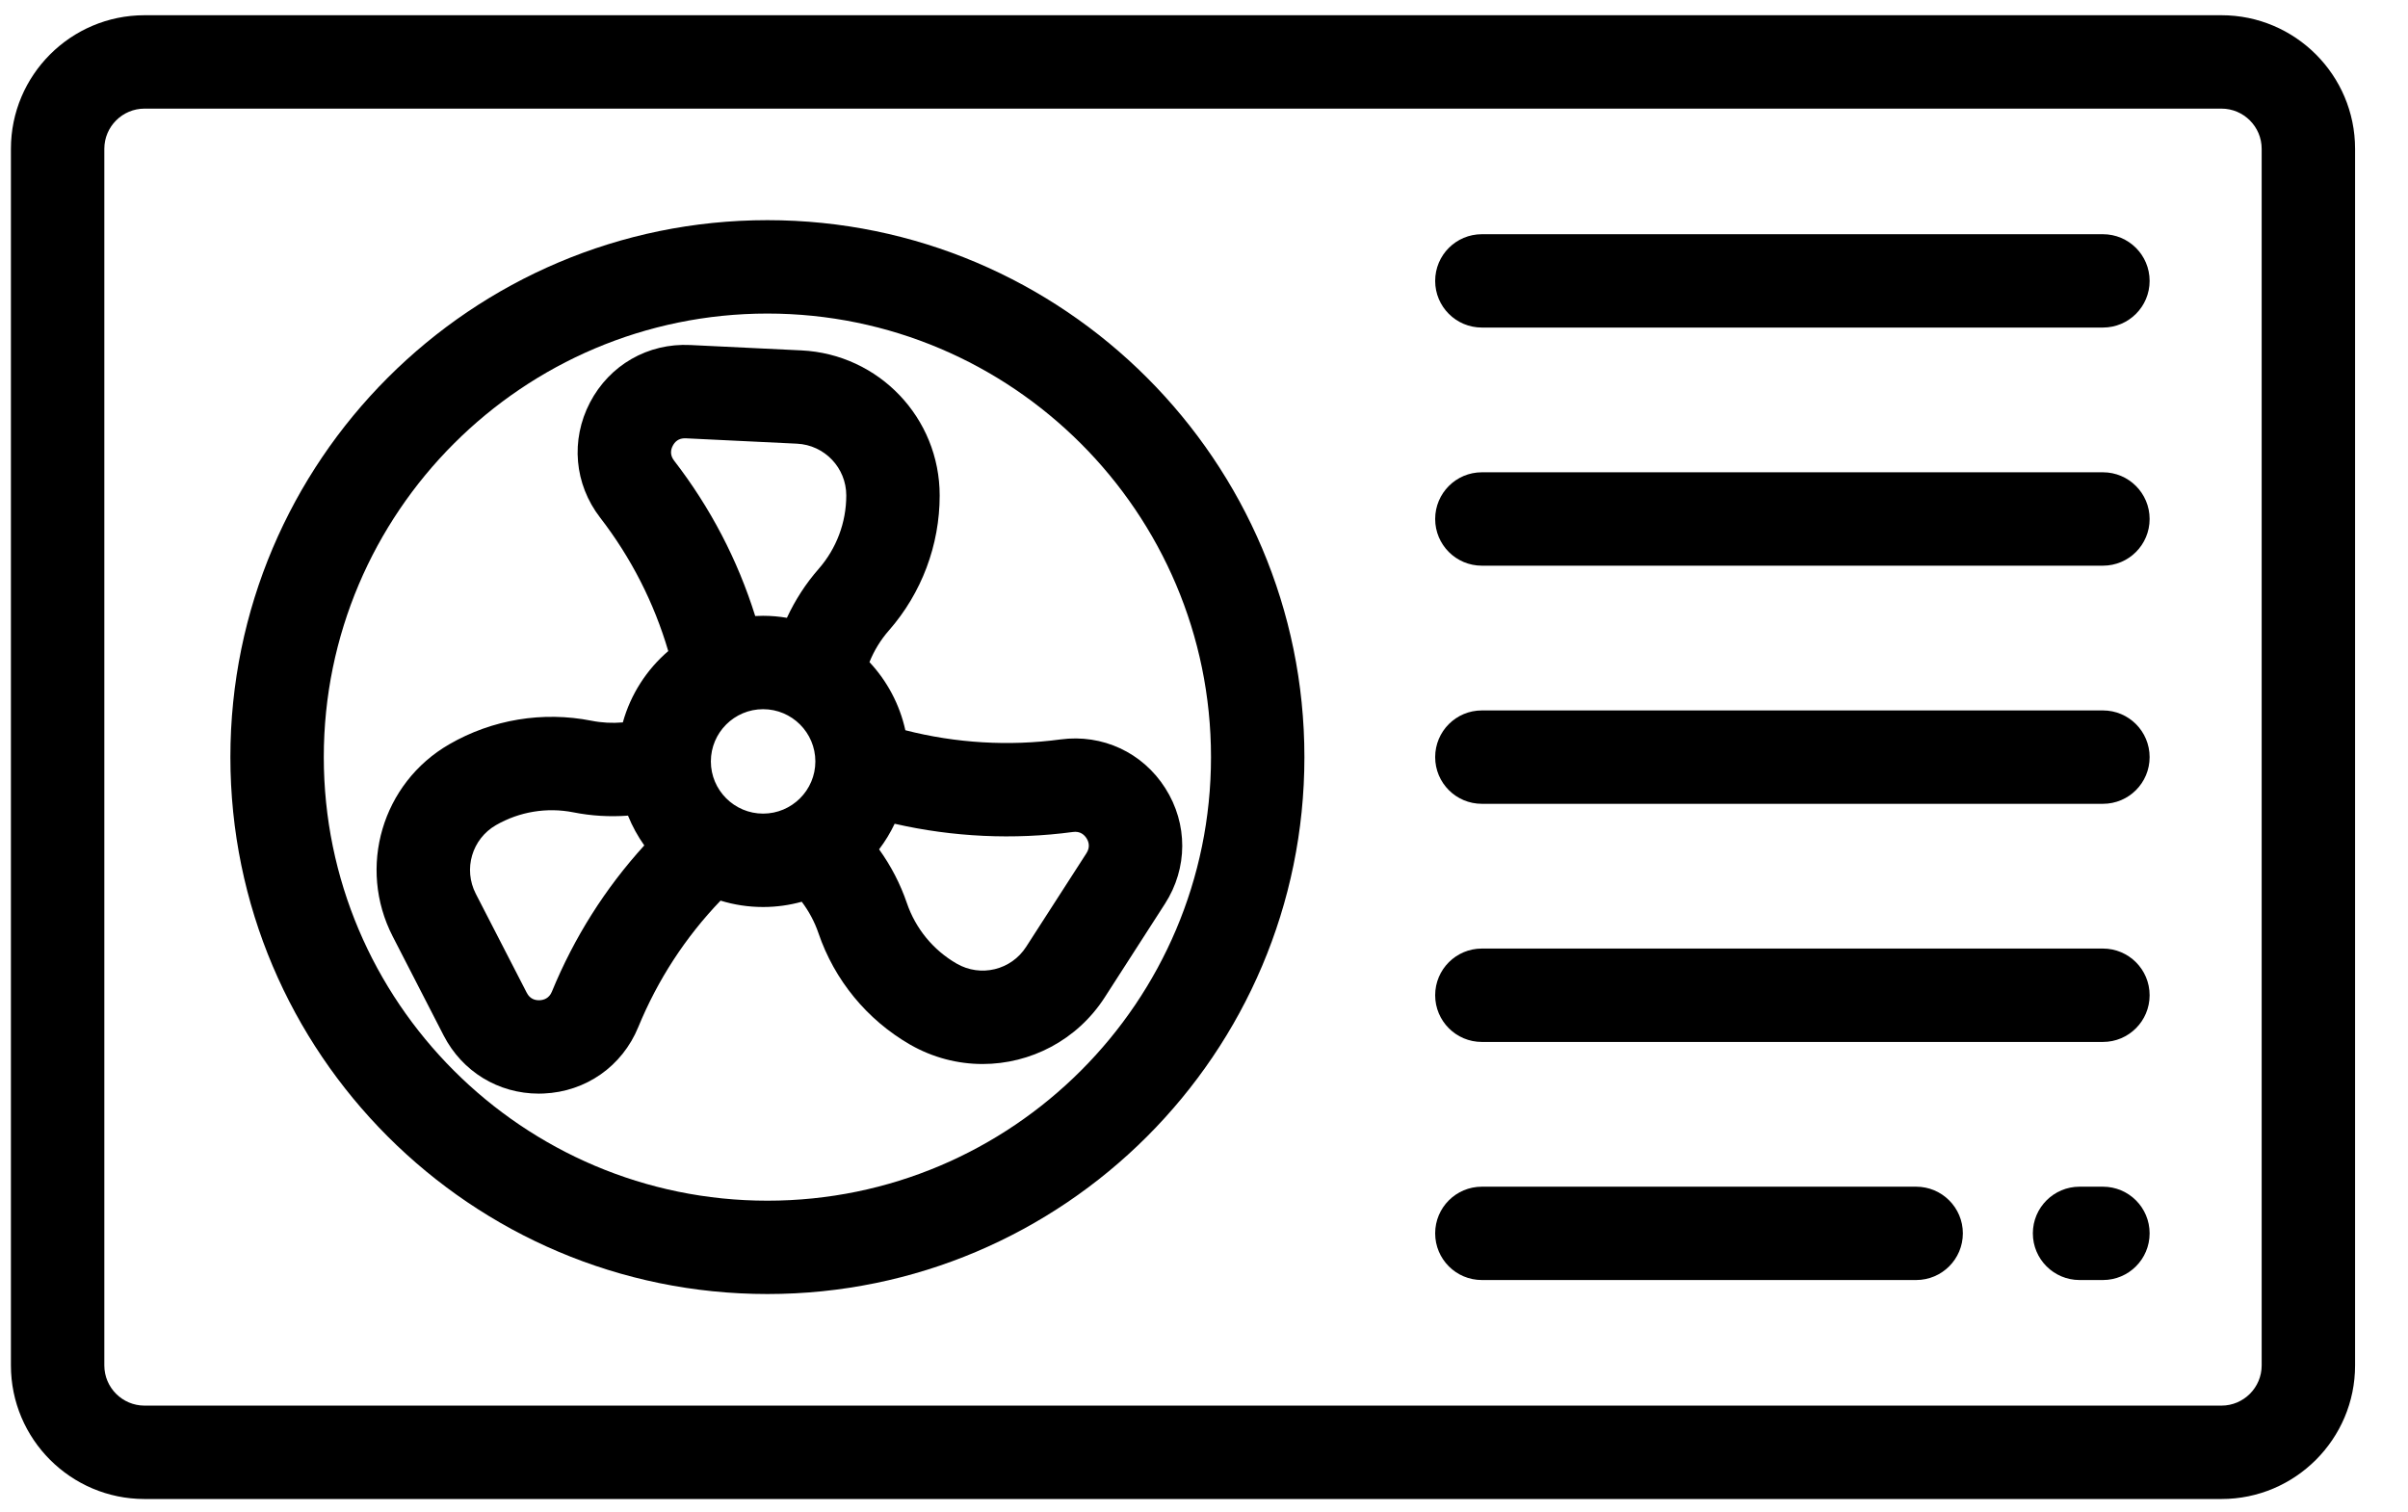
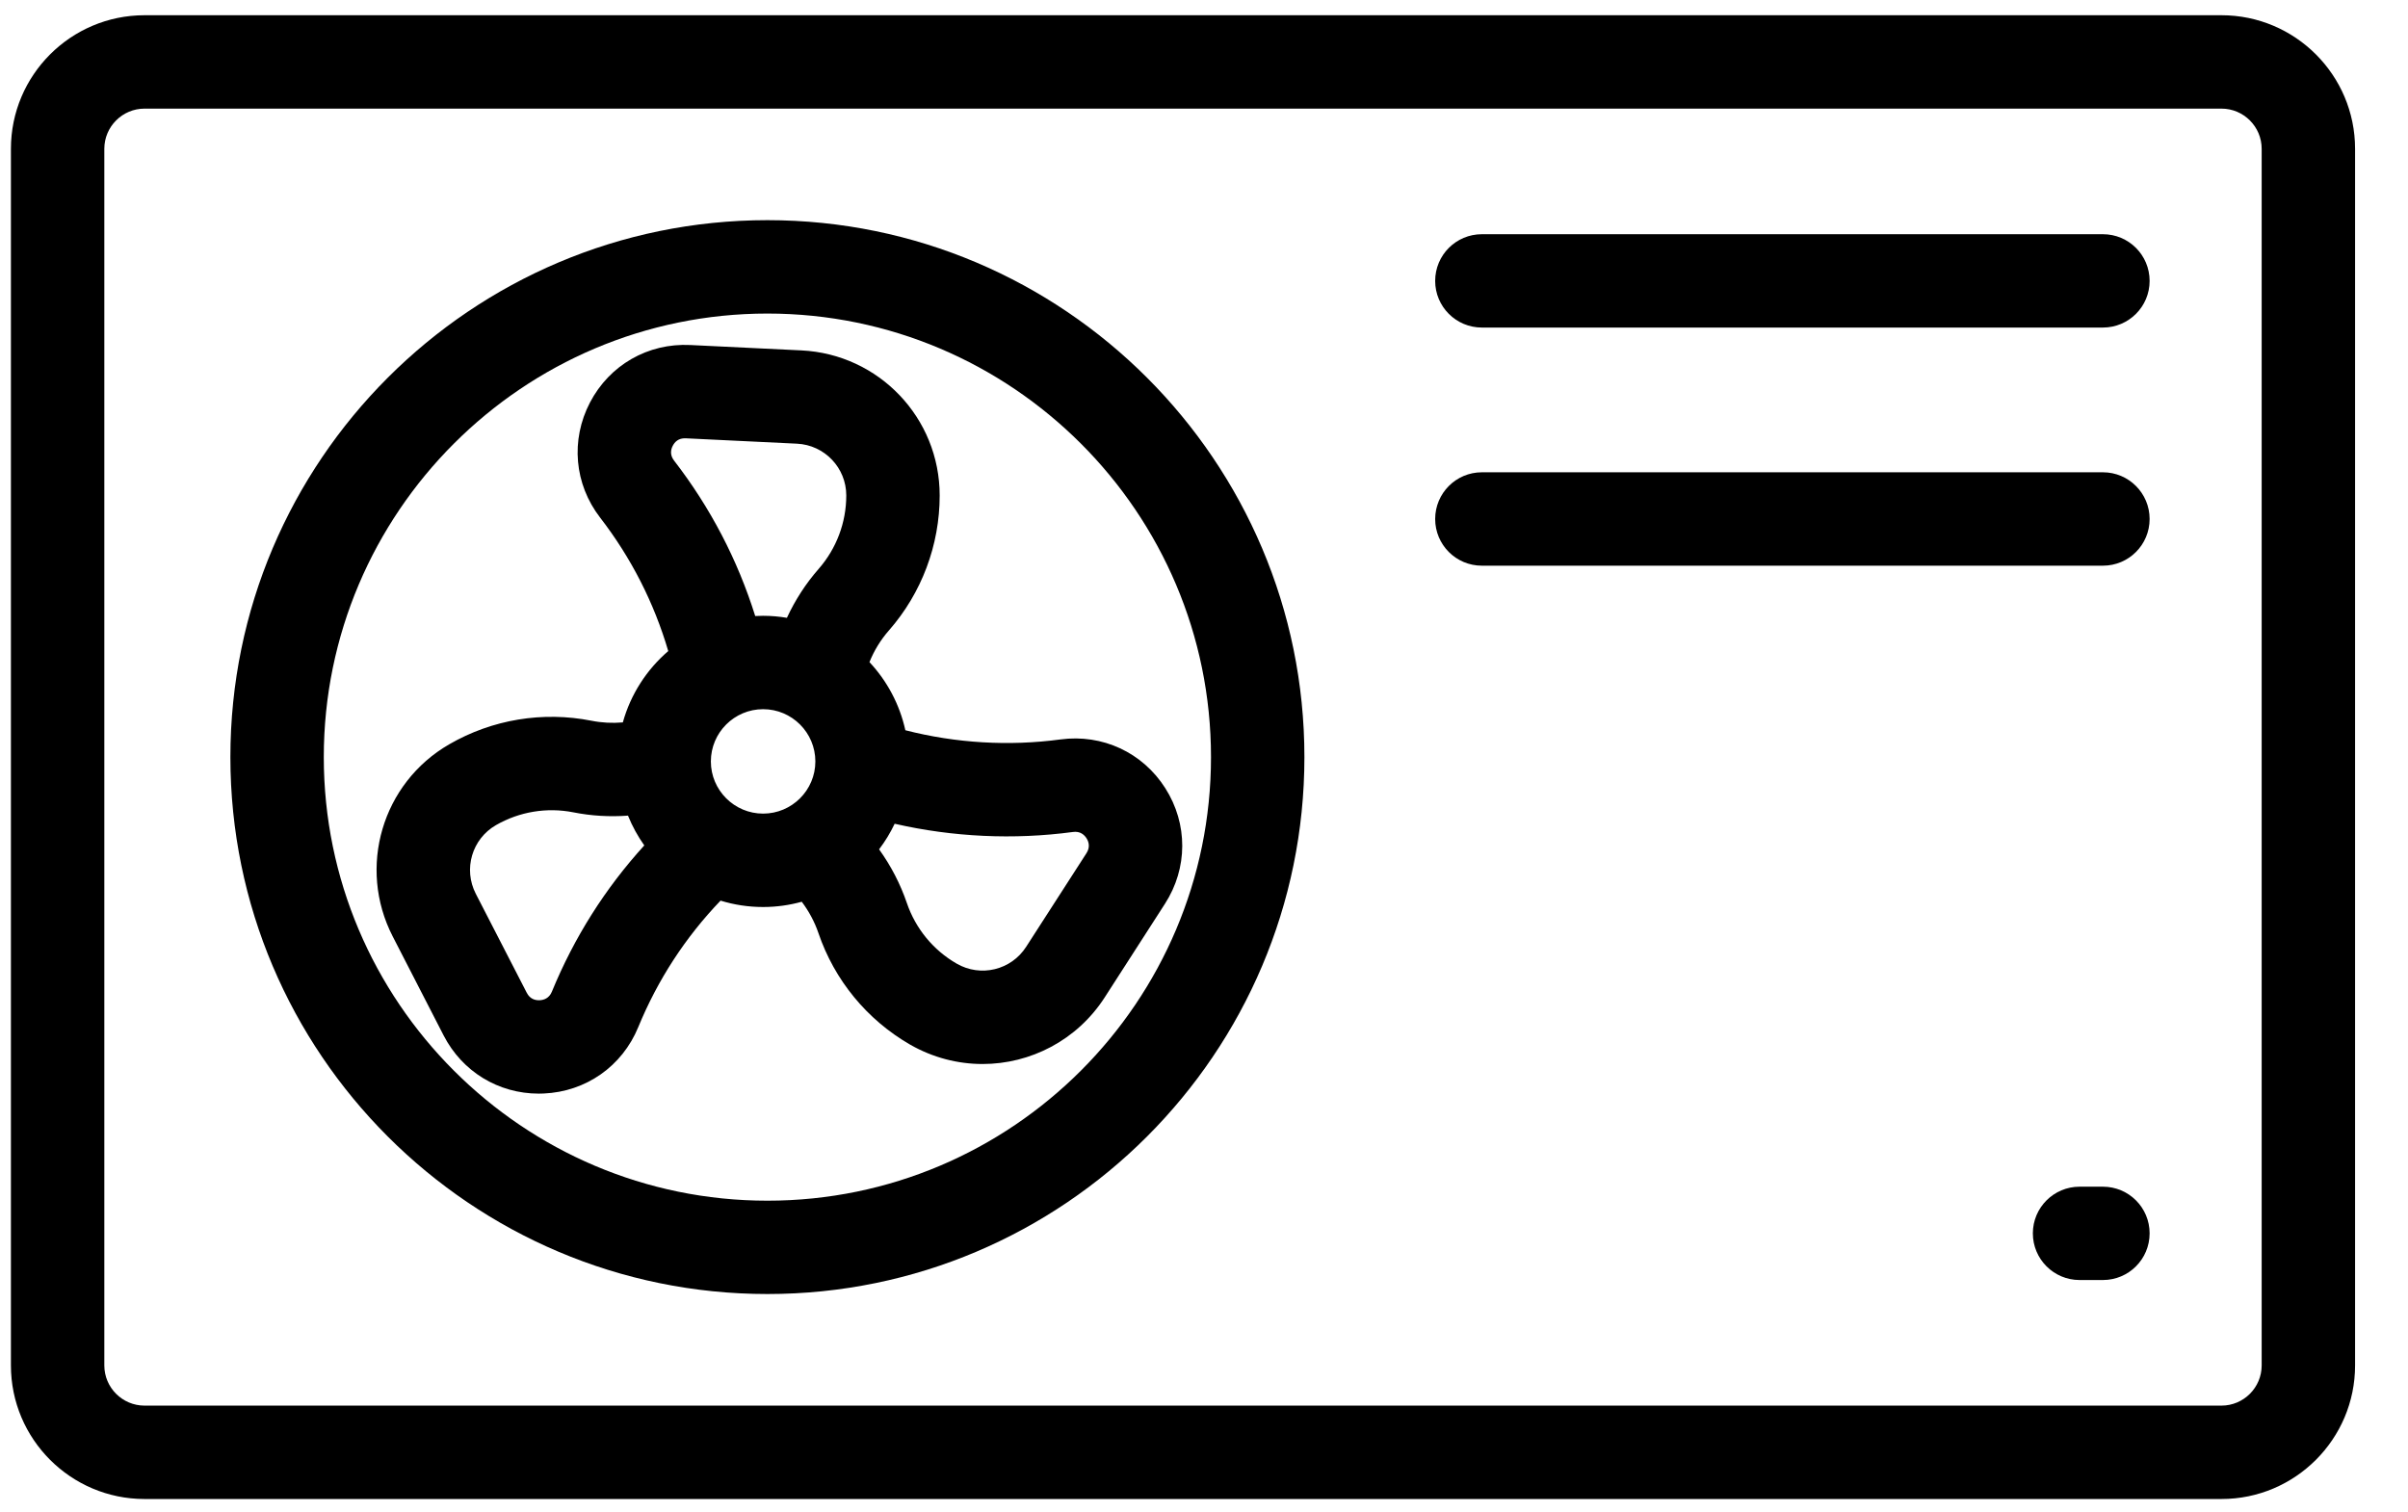
<svg xmlns="http://www.w3.org/2000/svg" width="43px" height="27px" viewBox="0 0 43 27" version="1.1">
  <title>remote</title>
  <g id="Page-1" stroke="none" stroke-width="1" fill="none" fill-rule="evenodd">
    <g id="A6" transform="translate(-380, -33)" fill="#000000" fill-rule="nonzero">
      <g id="remote" transform="translate(380.195, 33.272)">
        <path d="M39.474,0 L2.386,0 C1.07,0 0,1.07 0,2.386 L0,24.114 C0,25.43 1.07,26.5 2.386,26.5 L39.474,26.5 C40.79,26.5 41.86,25.43 41.86,24.114 L41.86,2.386 C41.86,1.07 40.79,0 39.474,0 Z M39.474,24.832 L2.386,24.832 C1.99,24.832 1.668,24.51 1.668,24.114 L1.668,2.386 C1.668,1.99 1.99,1.668 2.386,1.668 L39.474,1.668 C39.87,1.668 40.192,1.99 40.192,2.386 L40.192,24.114 L40.192,24.114 C40.192,24.51 39.87,24.832 39.474,24.832 Z" id="Shape" />
        <path d="M13.509,3.66 C8.221,3.66 3.919,7.962 3.919,13.25 C3.919,18.538 8.221,22.839 13.509,22.839 C18.796,22.839 23.098,18.538 23.098,13.25 C23.098,7.962 18.796,3.66 13.509,3.66 Z M13.509,21.172 C9.141,21.172 5.587,17.618 5.587,13.25 C5.587,8.882 9.141,5.328 13.509,5.328 C17.877,5.328 21.43,8.882 21.43,13.25 C21.43,17.618 17.877,21.172 13.509,21.172 Z" id="Shape" />
        <path d="M20.614,13.805 C20.209,13.167 19.491,12.834 18.743,12.934 C17.822,13.058 16.873,13.001 15.972,12.77 C15.87,12.306 15.644,11.888 15.331,11.553 C15.414,11.347 15.532,11.154 15.679,10.987 C16.263,10.32 16.585,9.464 16.585,8.577 C16.585,7.192 15.501,6.054 14.117,5.986 L12.131,5.89 C11.375,5.853 10.69,6.247 10.34,6.917 C9.991,7.587 10.06,8.375 10.522,8.973 C11.077,9.692 11.484,10.492 11.738,11.356 C11.353,11.687 11.067,12.128 10.927,12.63 C10.74,12.646 10.551,12.637 10.367,12.6 C9.497,12.428 8.595,12.577 7.827,13.021 C6.628,13.713 6.184,15.221 6.818,16.453 L7.727,18.221 C8.06,18.868 8.706,19.26 9.427,19.26 C9.455,19.26 9.484,19.26 9.512,19.258 C10.267,19.226 10.915,18.772 11.202,18.073 C11.55,17.227 12.043,16.469 12.672,15.813 C12.912,15.887 13.167,15.927 13.432,15.927 C13.671,15.927 13.902,15.894 14.122,15.833 C14.25,16.003 14.352,16.193 14.42,16.393 C14.706,17.233 15.286,17.939 16.054,18.383 C16.463,18.618 16.91,18.731 17.351,18.731 C18.204,18.731 19.037,18.309 19.532,17.541 L20.608,15.869 C21.017,15.234 21.02,14.443 20.614,13.805 Z M9.66,17.439 C9.61,17.56 9.513,17.589 9.441,17.592 C9.369,17.595 9.27,17.575 9.211,17.458 L8.301,15.69 C8.075,15.25 8.233,14.712 8.661,14.465 C9.079,14.224 9.57,14.143 10.043,14.236 C10.363,14.3 10.693,14.319 11.019,14.295 C11.096,14.485 11.194,14.663 11.31,14.827 C10.612,15.594 10.058,16.47 9.66,17.439 Z M13.432,14.259 C12.918,14.259 12.499,13.841 12.499,13.327 C12.499,12.812 12.918,12.394 13.432,12.394 C13.946,12.394 14.365,12.812 14.365,13.327 C14.365,13.841 13.946,14.259 13.432,14.259 Z M14.424,9.888 C14.195,10.149 14.004,10.445 13.857,10.762 C13.719,10.739 13.577,10.726 13.432,10.726 C13.385,10.726 13.338,10.728 13.291,10.73 C12.977,9.727 12.491,8.795 11.842,7.954 C11.762,7.851 11.785,7.753 11.819,7.689 C11.852,7.625 11.917,7.55 12.05,7.556 L14.036,7.652 C14.53,7.676 14.917,8.083 14.917,8.577 C14.917,9.059 14.742,9.525 14.424,9.888 Z M19.206,14.966 L18.129,16.638 C17.862,17.054 17.317,17.186 16.888,16.938 C16.47,16.697 16.155,16.313 15.999,15.856 C15.883,15.515 15.714,15.19 15.503,14.897 C15.611,14.755 15.704,14.602 15.781,14.44 C16.822,14.678 17.909,14.729 18.965,14.587 C19.094,14.569 19.168,14.638 19.207,14.699 C19.246,14.76 19.277,14.856 19.206,14.966 Z" id="Shape" />
        <path d="M37.357,3.911 L26.267,3.911 C25.806,3.911 25.433,4.284 25.433,4.745 C25.433,5.205 25.806,5.578 26.267,5.578 L37.357,5.578 C37.818,5.578 38.191,5.205 38.191,4.745 C38.191,4.284 37.818,3.911 37.357,3.911 Z" id="Path" />
        <path d="M37.357,8.163 L26.267,8.163 C25.806,8.163 25.433,8.537 25.433,8.997 C25.433,9.458 25.806,9.831 26.267,9.831 L37.357,9.831 C37.818,9.831 38.191,9.458 38.191,8.997 C38.191,8.537 37.818,8.163 37.357,8.163 Z" id="Path" />
-         <path d="M37.357,12.416 L26.267,12.416 C25.806,12.416 25.433,12.789 25.433,13.25 C25.433,13.711 25.806,14.084 26.267,14.084 L37.357,14.084 C37.818,14.084 38.191,13.711 38.191,13.25 C38.191,12.789 37.818,12.416 37.357,12.416 Z" id="Path" />
-         <path d="M37.357,16.669 L26.267,16.669 C25.806,16.669 25.433,17.042 25.433,17.503 C25.433,17.963 25.806,18.337 26.267,18.337 L37.357,18.337 C37.818,18.337 38.191,17.963 38.191,17.503 C38.191,17.042 37.818,16.669 37.357,16.669 Z" id="Path" />
-         <path d="M34.022,20.922 L26.267,20.922 C25.806,20.922 25.433,21.295 25.433,21.755 C25.433,22.216 25.806,22.589 26.267,22.589 L34.022,22.589 C34.482,22.589 34.856,22.216 34.856,21.755 C34.856,21.295 34.482,20.922 34.022,20.922 Z" id="Path" />
        <path d="M37.357,20.922 L36.94,20.922 C36.48,20.922 36.106,21.295 36.106,21.755 C36.106,22.216 36.48,22.589 36.94,22.589 L37.357,22.589 C37.818,22.589 38.191,22.216 38.191,21.755 C38.191,21.295 37.818,20.922 37.357,20.922 Z" id="Path" />
      </g>
    </g>
  </g>
</svg>